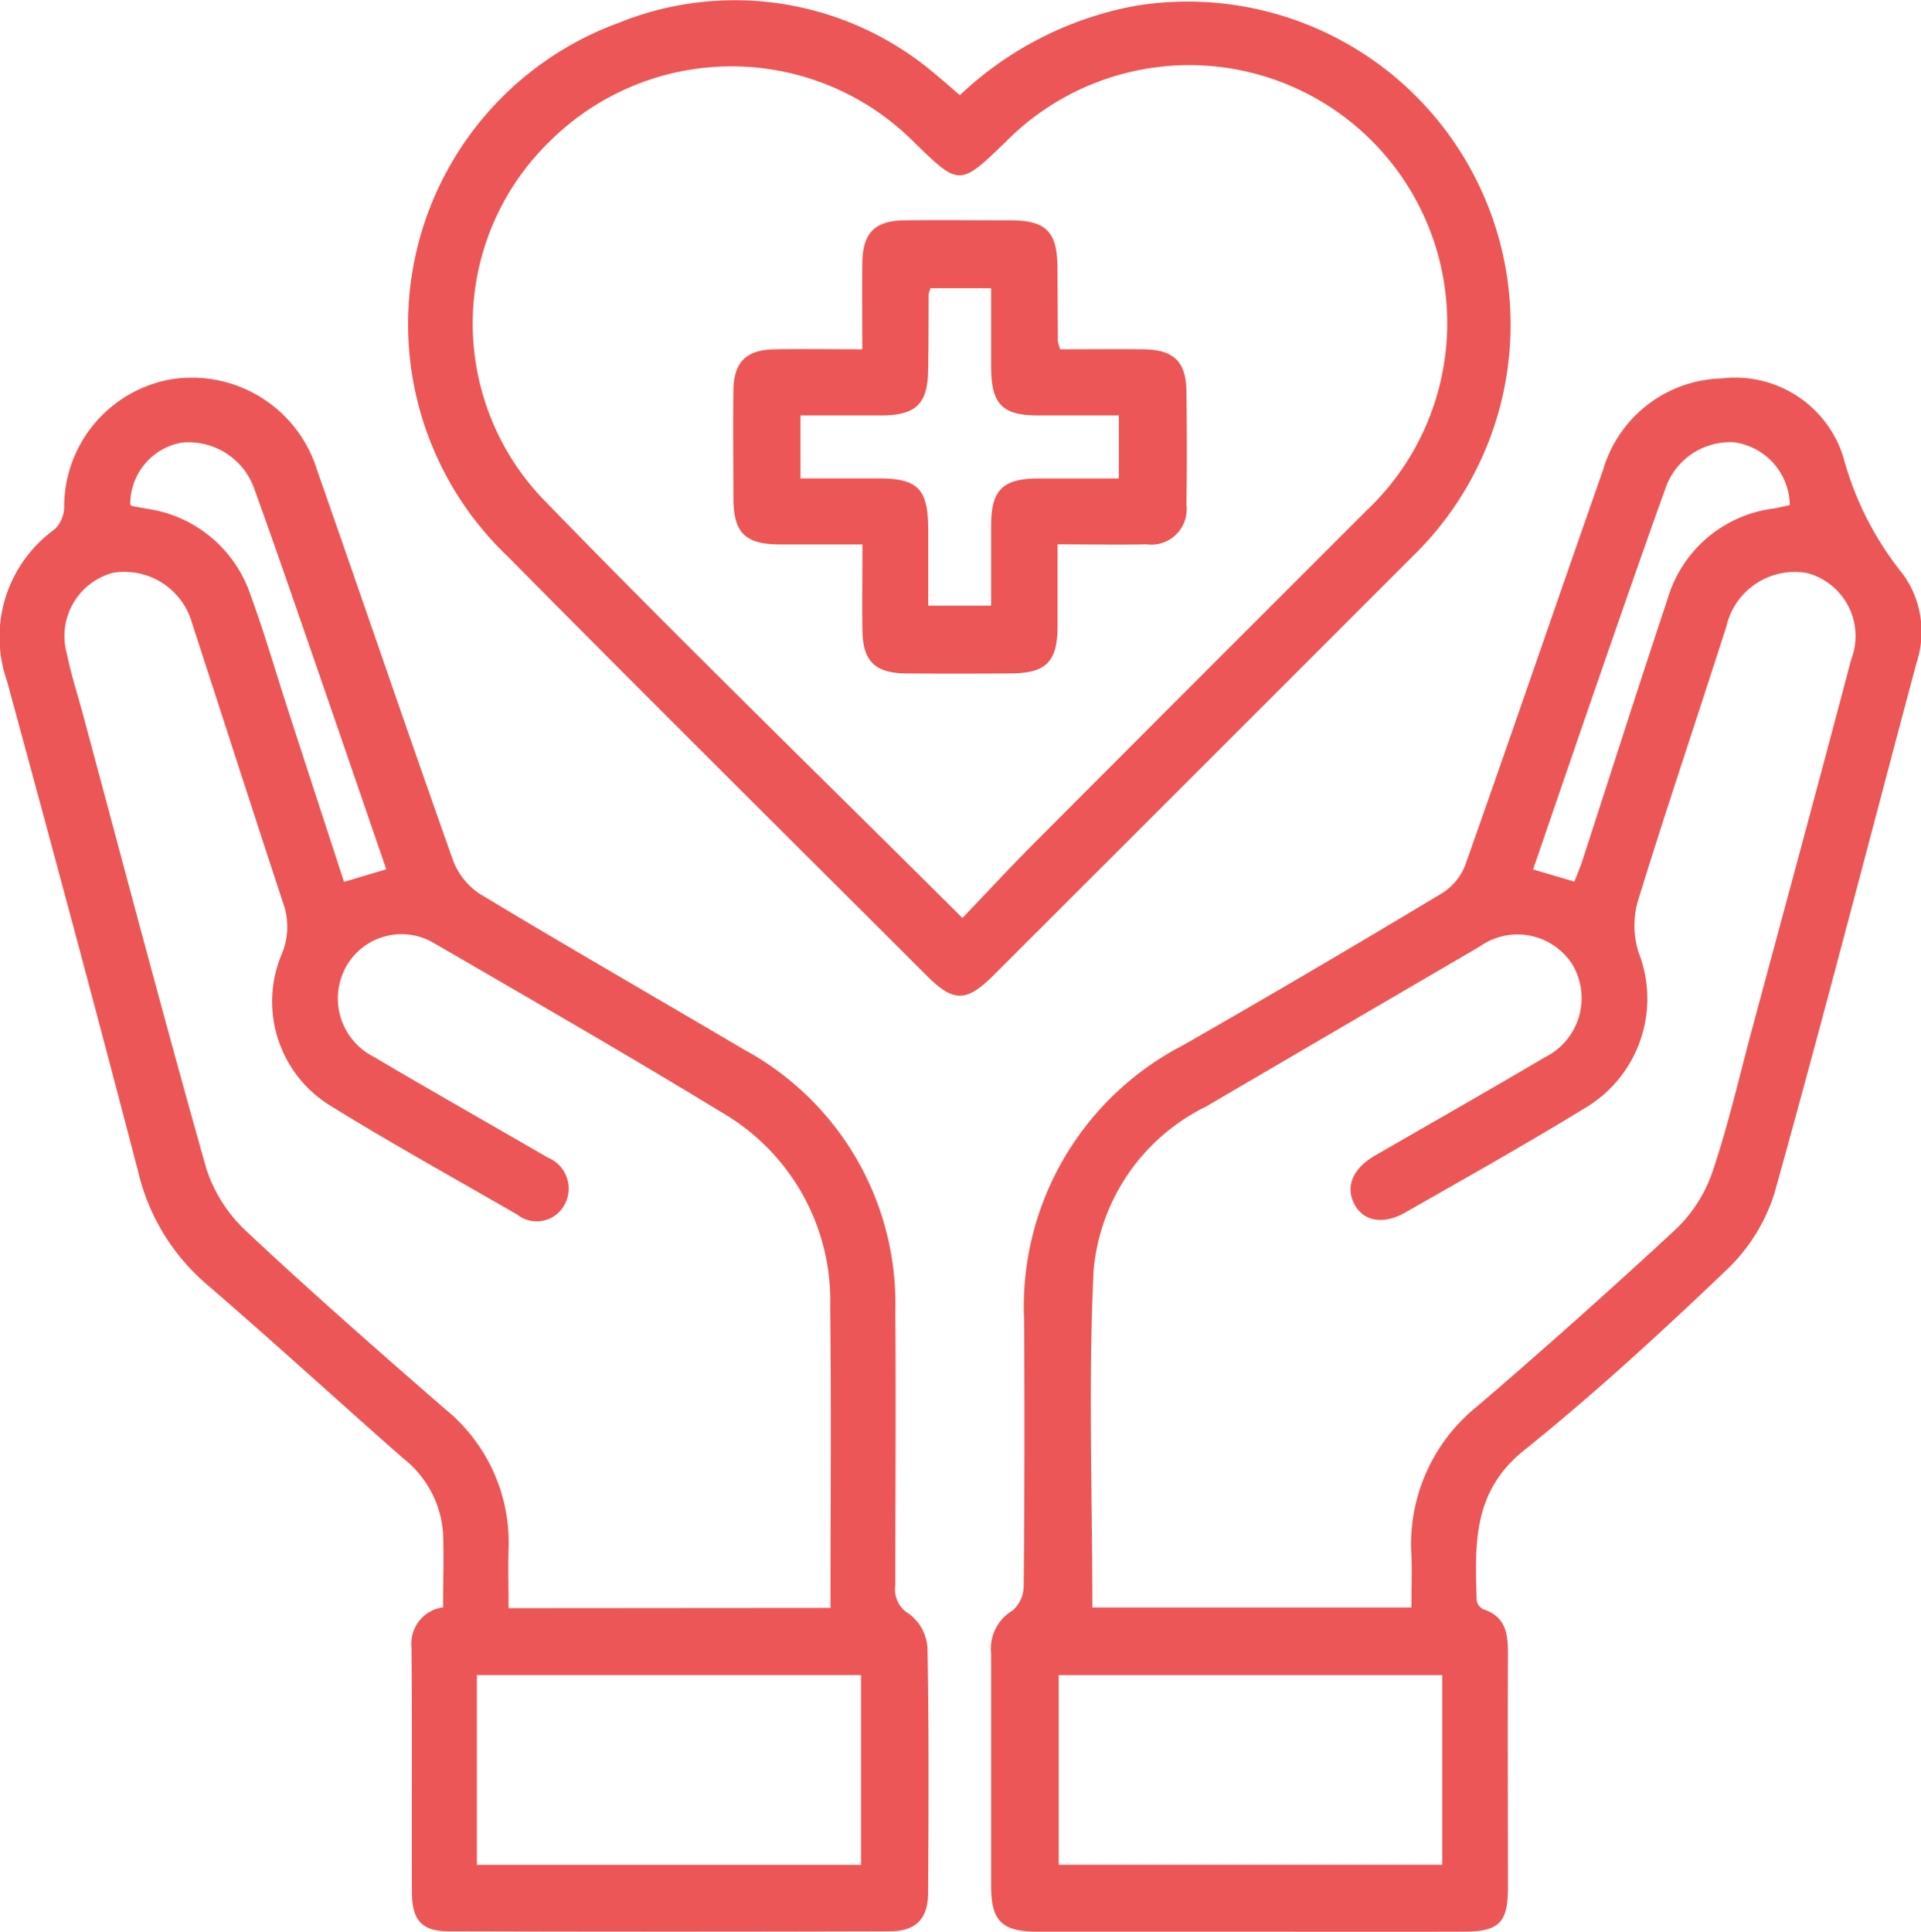
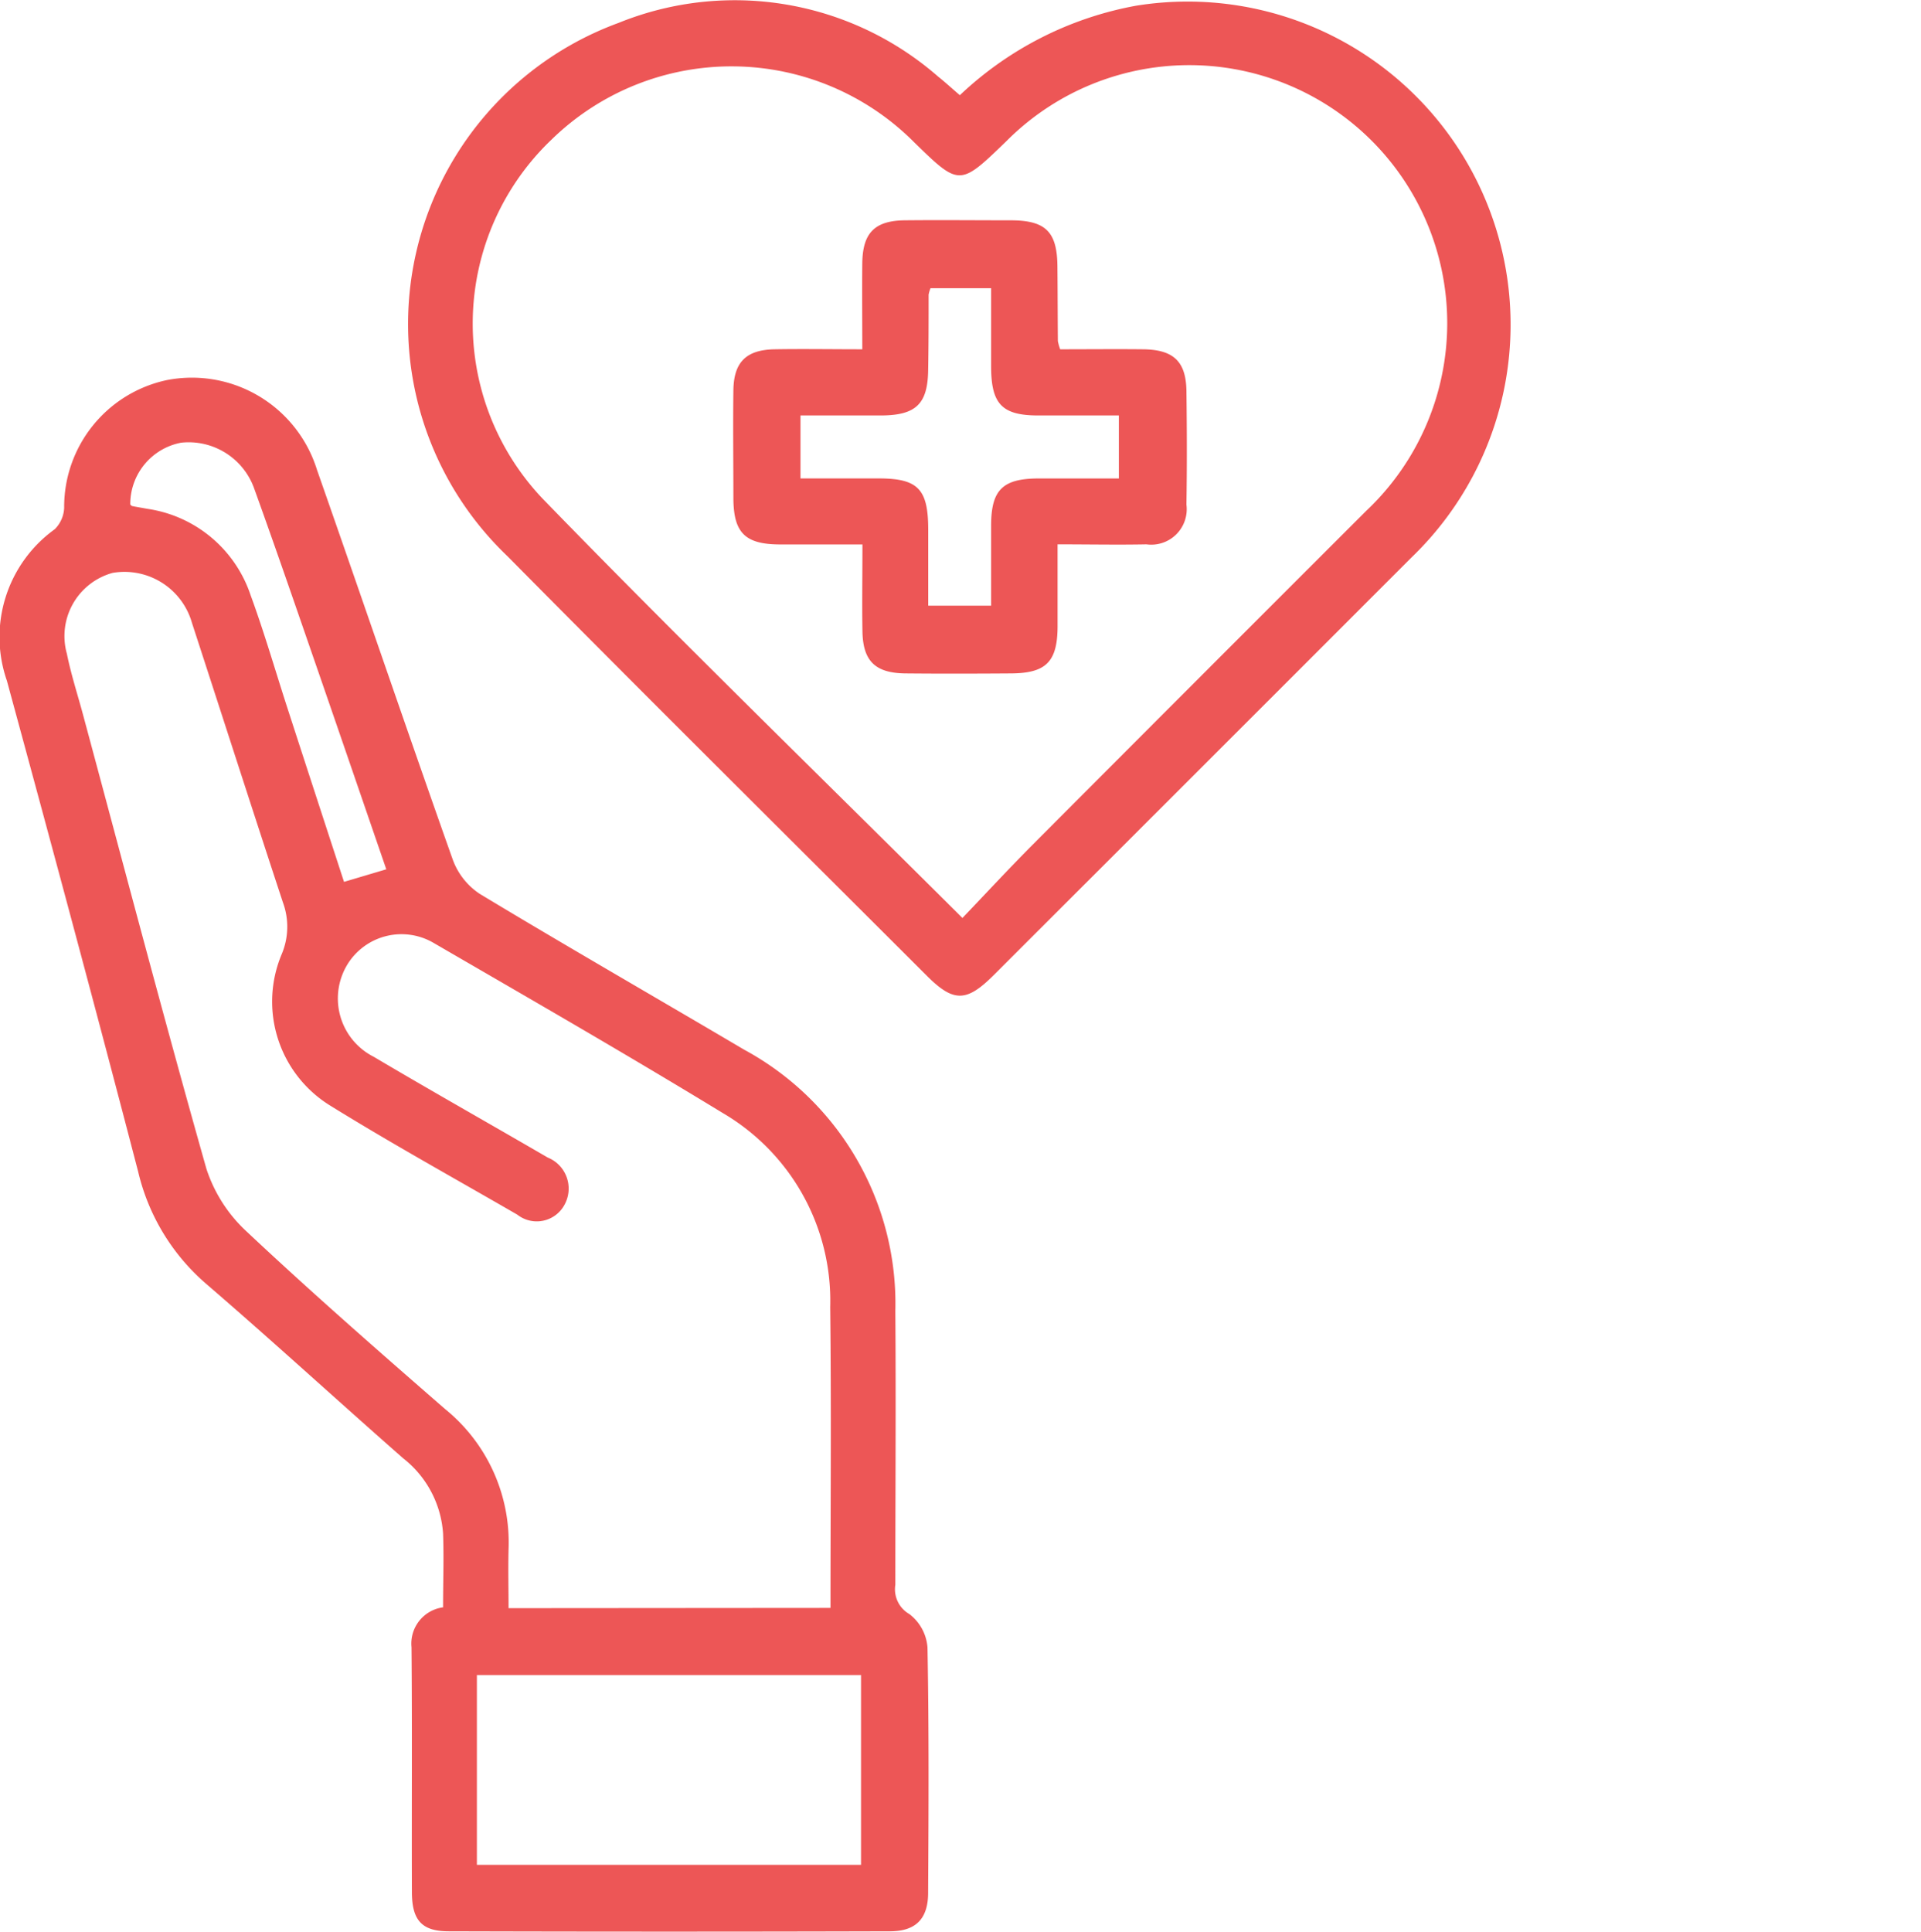
<svg xmlns="http://www.w3.org/2000/svg" width="39.311" height="39.526" viewBox="0 0 39.311 39.526">
  <g id="telehealth-icon-4" transform="translate(-350.364 -373.496)">
    <path id="Path_3163" data-name="Path 3163" d="M359.431,471.851c0-.525.018-1.018,0-1.509a2.136,2.136,0,0,0-.815-1.539c-1.349-1.185-2.673-2.4-4.033-3.571a4.345,4.345,0,0,1-1.393-2.3c-.873-3.353-1.775-6.7-2.685-10.041a2.718,2.718,0,0,1,.98-3.1.656.656,0,0,0,.192-.437,2.653,2.653,0,0,1,2.107-2.615,2.681,2.681,0,0,1,3.068,1.841c.931,2.655,1.837,5.32,2.777,7.971a1.426,1.426,0,0,0,.55.7c1.793,1.082,3.609,2.124,5.412,3.189a5.909,5.909,0,0,1,3.095,5.349c.014,1.867,0,3.733,0,5.6a.585.585,0,0,0,.287.6.948.948,0,0,1,.371.683c.031,1.672.023,3.346.013,5.018,0,.533-.251.788-.777.79q-4.517.013-9.034,0c-.549,0-.75-.226-.753-.792-.006-1.673.007-3.346-.008-5.019A.749.749,0,0,1,359.431,471.851Zm7.928.012c0-2.084.018-4.122-.006-6.16a4.451,4.451,0,0,0-2.2-3.967c-1.951-1.19-3.934-2.33-5.911-3.477a1.3,1.3,0,0,0-1.736.387,1.337,1.337,0,0,0,.506,1.94c1.181.7,2.375,1.372,3.561,2.062a.685.685,0,0,1,.341.969.644.644,0,0,1-.963.2c-1.279-.74-2.573-1.454-3.828-2.231a2.5,2.5,0,0,1-.994-3.1,1.442,1.442,0,0,0,.023-1.063c-.626-1.9-1.239-3.811-1.86-5.716a1.436,1.436,0,0,0-1.624-1.022,1.341,1.341,0,0,0-.935,1.656c.083.413.214.816.324,1.223.837,3.105,1.654,6.216,2.53,9.311a3.02,3.02,0,0,0,.832,1.294c1.321,1.24,2.685,2.434,4.052,3.624a3.515,3.515,0,0,1,1.3,2.875c-.01.4,0,.791,0,1.2Zm.625,1.374h-7.861v3.883h7.861Zm-14.954-23.95c.013.011.025.028.04.031.1.02.206.037.308.056a2.627,2.627,0,0,1,2.115,1.769c.284.774.512,1.568.767,2.352.377,1.162.756,2.323,1.144,3.512l.865-.257c-.466-1.353-.915-2.665-1.368-3.975-.442-1.277-.88-2.555-1.339-3.826a1.424,1.424,0,0,0-1.491-.928A1.278,1.278,0,0,0,353.03,449.287Z" transform="translate(0 -65.467)" fill="#ed5656" />
-     <path id="Path_3164" data-name="Path 3164" d="M547.587,478.545c-1.443,0-2.886,0-4.33,0-.738,0-.956-.214-.958-.931,0-1.584,0-3.168,0-4.752a.912.912,0,0,1,.439-.889.671.671,0,0,0,.228-.5q.024-2.719.008-5.438a6.024,6.024,0,0,1,3.253-5.628q2.678-1.533,5.323-3.125a1.188,1.188,0,0,0,.461-.586c.949-2.685,1.87-5.379,2.813-8.066a2.6,2.6,0,0,1,2.43-1.867,2.317,2.317,0,0,1,2.477,1.585,6.5,6.5,0,0,0,1.229,2.422,2.014,2.014,0,0,1,.275,1.818c-.966,3.617-1.9,7.243-2.906,10.849a3.688,3.688,0,0,1-.99,1.576c-1.334,1.276-2.7,2.53-4.137,3.685-1.056.848-1,1.932-.967,3.062a.25.25,0,0,0,.132.186c.5.164.511.556.509.982-.008,1.566,0,3.133,0,4.7,0,.732-.176.914-.9.916C550.509,478.549,549.048,478.545,547.587,478.545Zm-3.217-6.634H550.9c0-.371.013-.718,0-1.064a3.618,3.618,0,0,1,1.356-3.06q2.063-1.769,4.057-3.618A2.942,2.942,0,0,0,557.06,463c.325-.964.552-1.961.817-2.945.676-2.512,1.358-5.022,2.021-7.537a1.335,1.335,0,0,0-.887-1.77,1.436,1.436,0,0,0-1.667,1.094c-.6,1.873-1.232,3.739-1.811,5.62a1.81,1.81,0,0,0,.017,1.048,2.6,2.6,0,0,1-1.083,3.173c-1.214.743-2.457,1.442-3.694,2.147-.459.262-.867.175-1.046-.183s-.026-.72.434-.986c1.157-.669,2.32-1.328,3.47-2.008a1.35,1.35,0,0,0,.566-1.893,1.333,1.333,0,0,0-1.9-.372q-2.8,1.634-5.6,3.274a4.136,4.136,0,0,0-2.3,3.345C544.285,467.287,544.371,469.575,544.371,471.911Zm-.688,5.264h7.85v-3.88h-7.85Zm10.553-20.116c.067-.173.122-.3.164-.43.581-1.786,1.15-3.575,1.744-5.357a2.6,2.6,0,0,1,2.164-1.846c.114-.019.226-.047.336-.071a1.318,1.318,0,0,0-1.138-1.285,1.4,1.4,0,0,0-1.414.964c-.445,1.239-.877,2.482-1.308,3.726-.464,1.338-.922,2.679-1.393,4.05Z" transform="translate(-171.653 -65.524)" fill="#ed5656" />
    <path id="Path_3165" data-name="Path 3165" d="M440.723,375.444a7.089,7.089,0,0,1,3.6-1.83,6.61,6.61,0,0,1,5.641,11.29q-4.273,4.275-8.55,8.546c-.556.555-.82.557-1.366.012-2.864-2.86-5.738-5.71-8.584-8.587a6.562,6.562,0,0,1,2.274-10.91,6.325,6.325,0,0,1,6.543,1.1C440.415,375.171,440.544,375.29,440.723,375.444Zm.053,16.835c.486-.508.95-1.01,1.432-1.494q3.412-3.422,6.831-6.836a5.279,5.279,0,1,0-7.364-7.564c-.958.927-.958.927-1.888.021a5.274,5.274,0,0,0-7.422-.051,5.2,5.2,0,0,0-.156,7.369C434.991,386.589,437.858,389.374,440.776,392.279Z" transform="translate(-70.717 0)" fill="#ed5656" />
    <path id="Path_3166" data-name="Path 3166" d="M498.99,418.758c.576,0,1.137-.006,1.7,0,.621.008.875.25.883.856.01.774.012,1.548,0,2.322a.726.726,0,0,1-.819.813c-.579.012-1.158,0-1.818,0,0,.581,0,1.136,0,1.691-.005.713-.237.945-.951.95s-1.443.007-2.164,0c-.617-.007-.868-.254-.878-.861-.009-.562,0-1.125,0-1.778-.571,0-1.125,0-1.679,0-.72,0-.957-.234-.962-.938,0-.739-.009-1.478,0-2.217.008-.578.264-.828.846-.838s1.153,0,1.792,0c0-.621-.006-1.2,0-1.77.009-.613.256-.862.869-.869.721-.008,1.443,0,2.164,0s.953.234.96.94c.005.51.005,1.02.009,1.53A.979.979,0,0,0,498.99,418.758Zm1.2,1.354c-.566,0-1.107,0-1.647,0-.741,0-.963-.231-.967-.986,0-.538,0-1.077,0-1.618h-1.24a.661.661,0,0,0-.039.134c0,.51,0,1.02-.009,1.53-.007.7-.243.936-.961.94-.554,0-1.109,0-1.652,0V421.4c.549,0,1.072,0,1.595,0,.809,0,1.017.214,1.019,1.04,0,.521,0,1.042,0,1.564h1.287c0-.579,0-1.122,0-1.664.006-.706.24-.935.96-.939.554,0,1.109,0,1.654,0Z" transform="translate(-126.93 -38.115)" fill="#ed5656" />
  </g>
</svg>